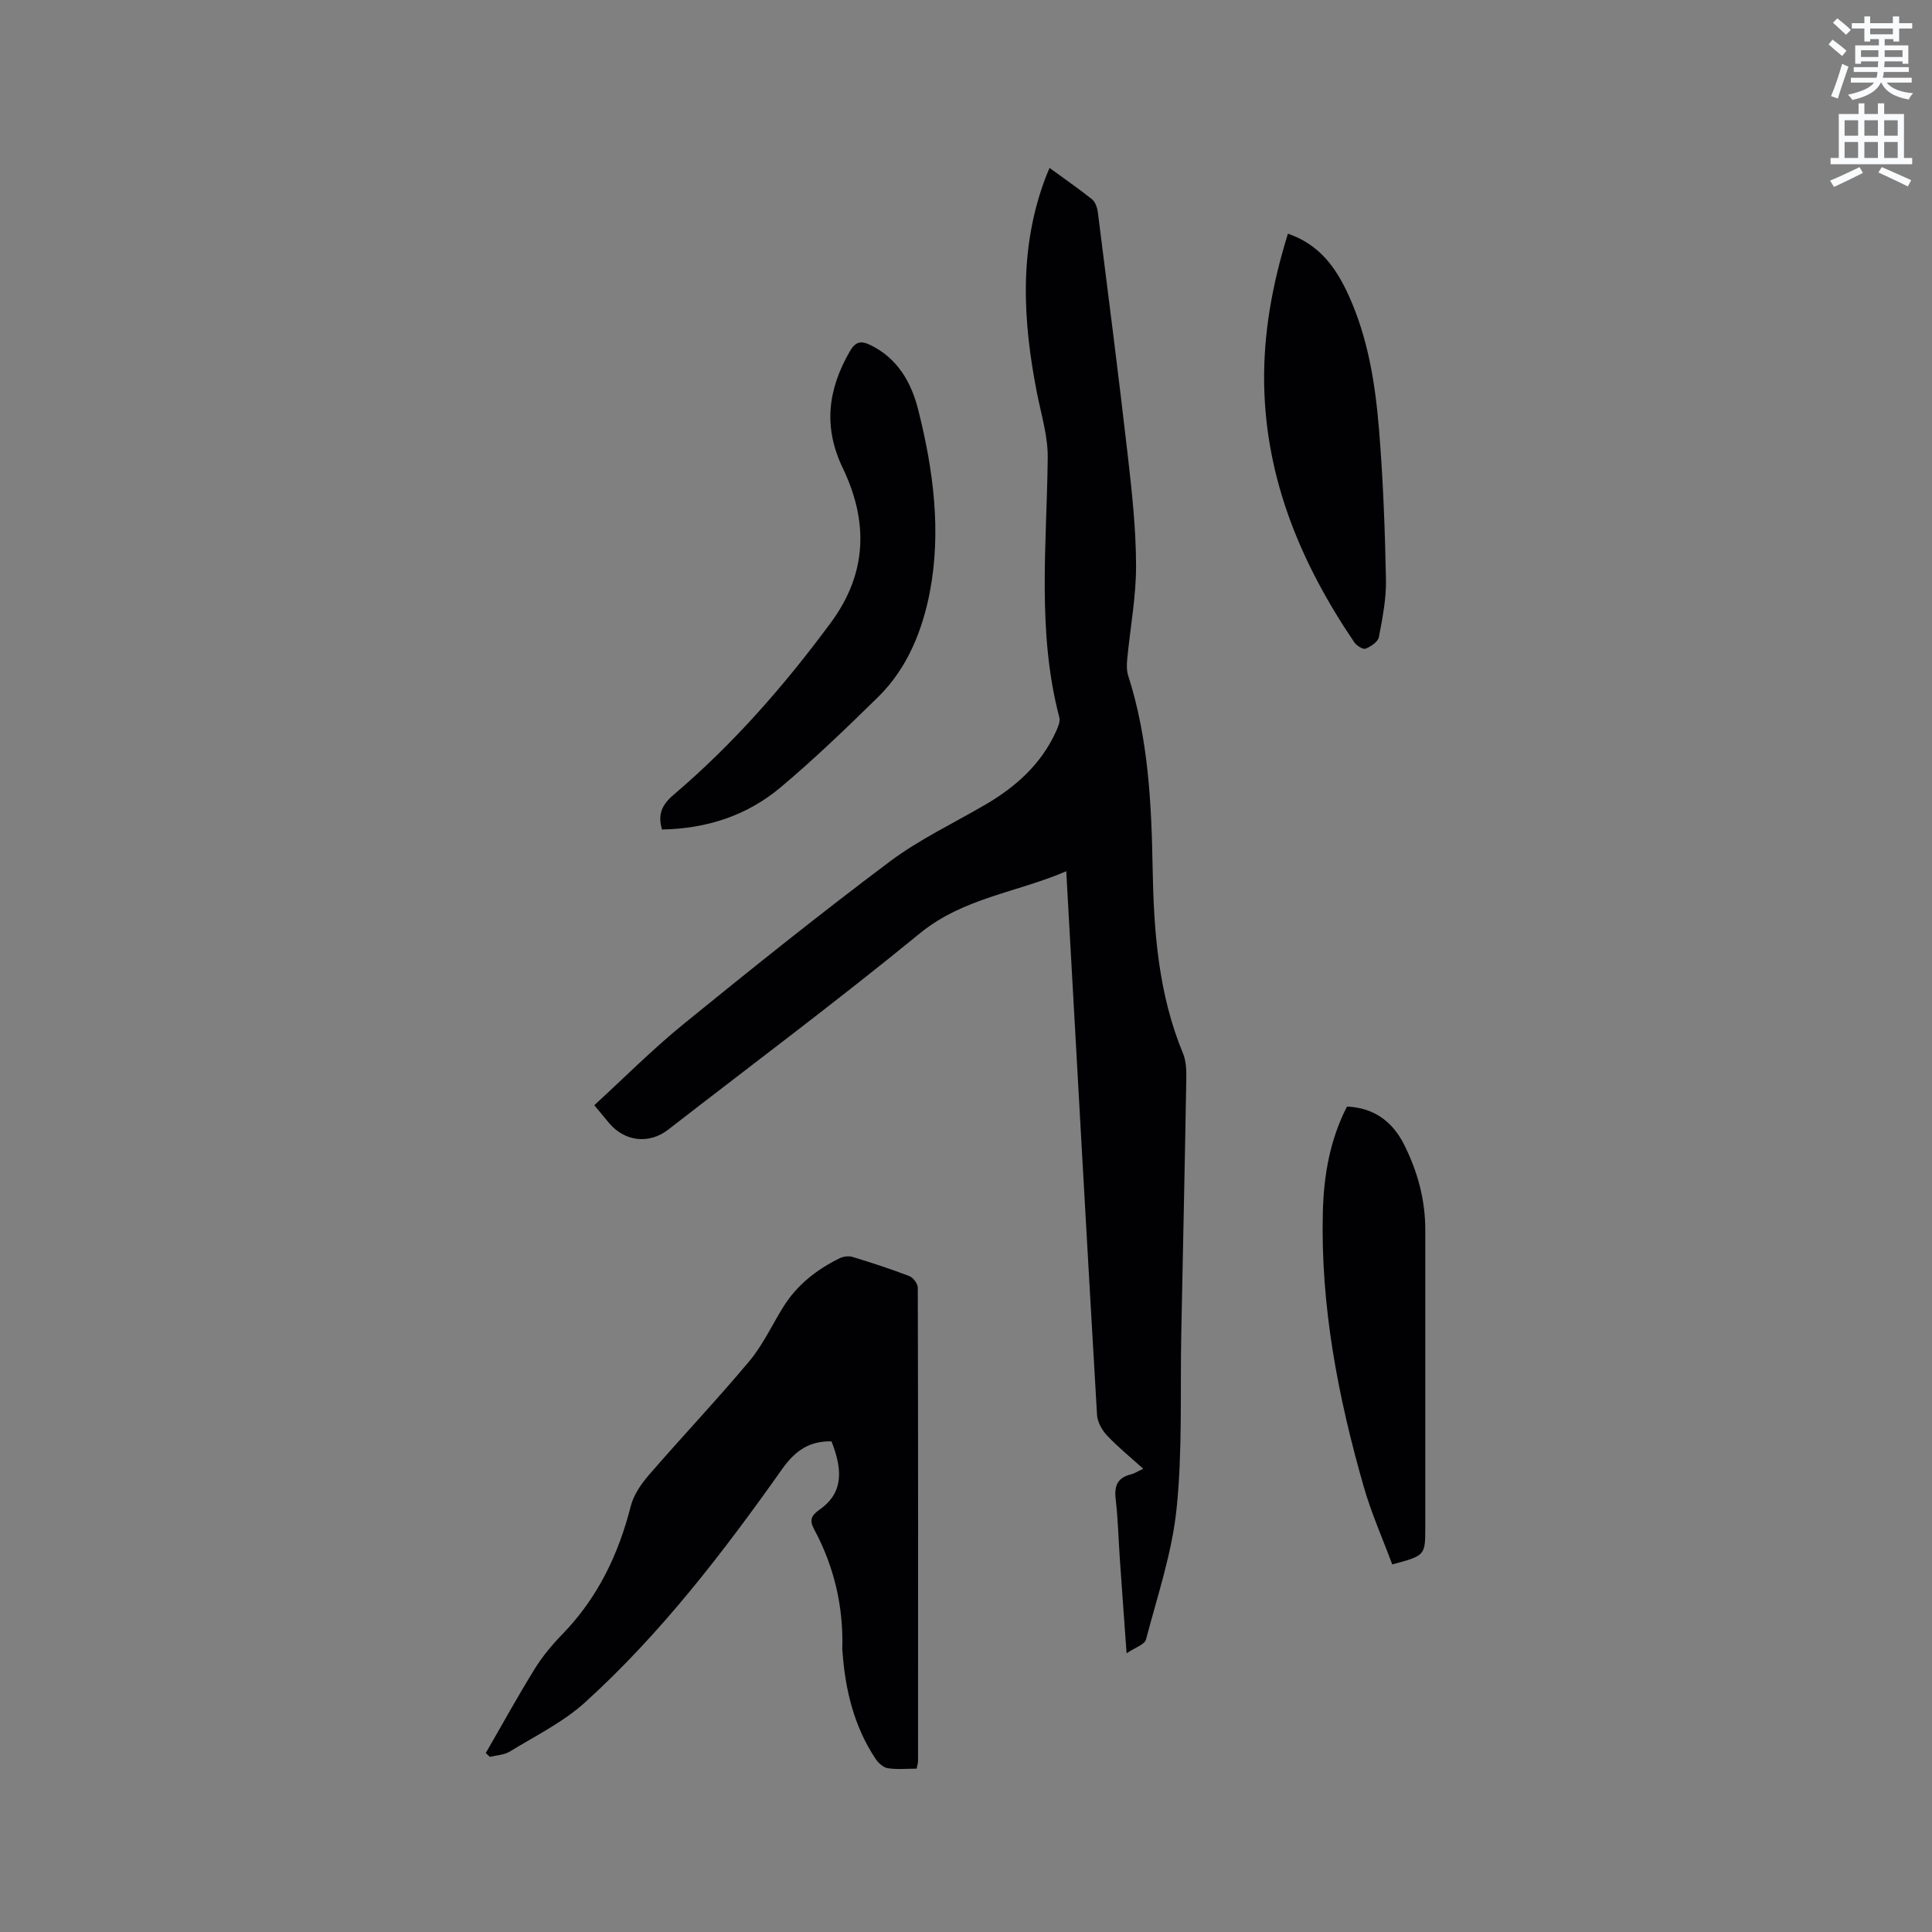
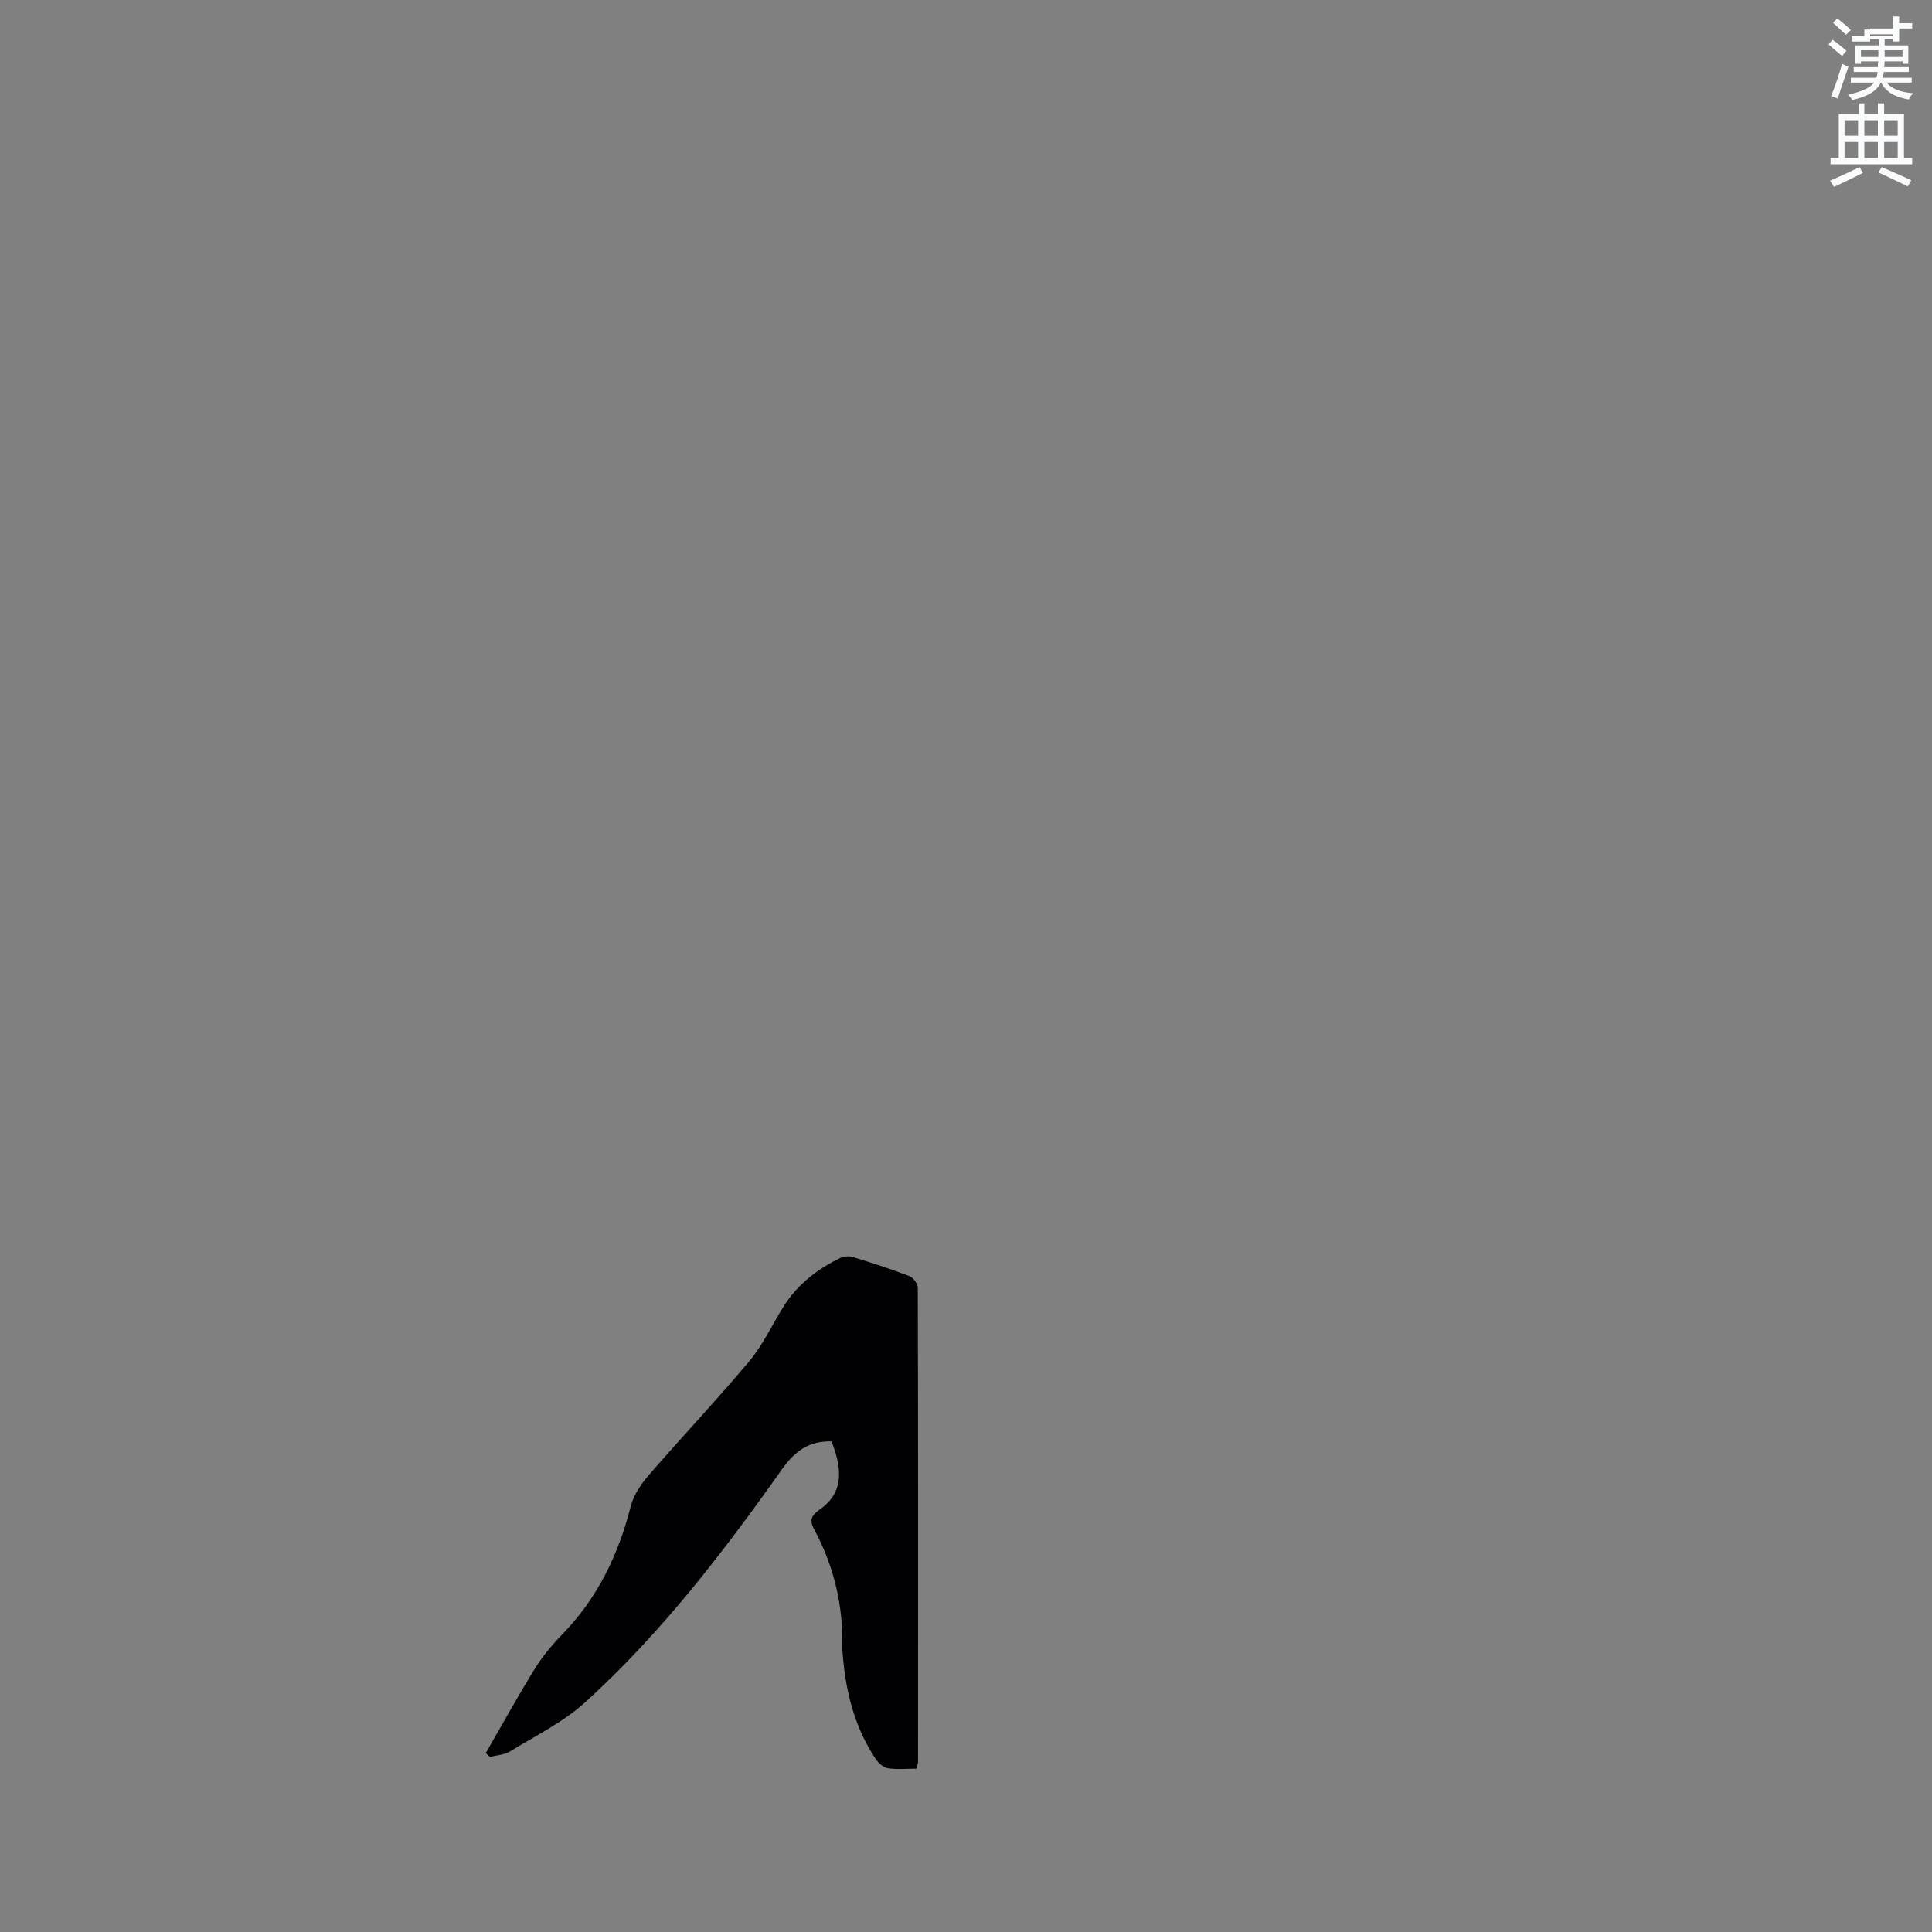
<svg xmlns="http://www.w3.org/2000/svg" enable-background="new 0 0 400 400" viewBox="0 0 400 400">
  <rect x="0" y="0" width="400" height="400" fill="#808080" stroke="none" />
-   <path d="m378.6 9.2.8-1c.9.7 1.9 1.4 2.9 2.3l-.9 1.1c-1.1-.9-2-1.7-2.8-2.4zm.5 10.7c.9-2.1 1.6-4.3 2.3-6.7.4.2.8.4 1.3.6-.7 2.1-1.5 4.3-2.2 6.6zm.4-15.2.9-.9c1 .8 2 1.6 2.8 2.4l-1 1c-1-.9-1.9-1.8-2.7-2.5zm12.5-1.3h1.2v1.4h2.7v1.1h-2.7v2.7h-1.2v-.5h-1.8v1.3h4.9v3.8h-1.2v-.5h-3.7c0 .4-.1.9-.1 1.2h5.1v1h-5.2c0 .5-.1.9-.2 1.2h6v1h-5.2c1.1 1.3 2.9 2 5.5 2.2-.4.4-.7.8-.9 1.3-2.9-.5-4.8-1.6-5.7-3.5h-.1c-.8 1.7-2.7 2.9-5.9 3.6-.2-.4-.6-.8-.9-1.1 2.8-.6 4.6-1.4 5.4-2.5h-4.8v-1h5.3c.1-.3.2-.7.2-1.2h-4.9v-1h5c0-.4 0-.8.1-1.2h-3.6v.5h-1.2v-3.8h4.9v-1.3h-1.8v.5h-1.2v-2.7h-2.6v-1.1h2.6v-1.4h1.2v1.4h4.7v-1.4zm-6.7 8.4h3.6c0-.4 0-.9 0-1.4h-3.6zm1.9-4.7h4.7v-1.2h-4.7zm6.7 3.3h-3.7v1.4h3.7z" fill="#fafbfc" />
+   <path d="m378.6 9.2.8-1c.9.7 1.9 1.4 2.9 2.3l-.9 1.1c-1.1-.9-2-1.7-2.8-2.4zm.5 10.7c.9-2.1 1.6-4.3 2.3-6.7.4.2.8.4 1.3.6-.7 2.1-1.5 4.3-2.2 6.6zm.4-15.2.9-.9c1 .8 2 1.6 2.8 2.4l-1 1c-1-.9-1.9-1.8-2.7-2.5zm12.5-1.3h1.2v1.4h2.7v1.1h-2.7v2.7h-1.2v-.5h-1.8v1.3h4.9v3.8h-1.2v-.5h-3.7c0 .4-.1.9-.1 1.2h5.1v1h-5.2c0 .5-.1.9-.2 1.2h6v1h-5.2c1.1 1.3 2.9 2 5.5 2.2-.4.4-.7.8-.9 1.3-2.9-.5-4.8-1.6-5.7-3.5h-.1c-.8 1.7-2.7 2.9-5.9 3.6-.2-.4-.6-.8-.9-1.1 2.8-.6 4.6-1.4 5.4-2.5h-4.8v-1h5.3c.1-.3.2-.7.2-1.2h-4.9v-1h5c0-.4 0-.8.1-1.2h-3.6v.5h-1.2v-3.8h4.9v-1.3h-1.8v.5h-1.2h-2.6v-1.1h2.6v-1.4h1.2v1.4h4.7v-1.4zm-6.7 8.4h3.6c0-.4 0-.9 0-1.4h-3.6zm1.9-4.7h4.7v-1.2h-4.7zm6.7 3.3h-3.7v1.4h3.7z" fill="#fafbfc" />
  <path d="m384.7 21.4h1.3v2.2h2.8v-2.2h1.3v2.2h4.1v9.1h1.7v1.3h-16.9v-1.3h1.7v-9.1h4.1v-2.2zm.3 13.2.7 1.2c-1.8.9-3.8 1.9-6 2.9-.2-.4-.5-.8-.8-1.3 2.4-1 4.4-2 6.1-2.8zm-3.1-6.5h2.8v-3.2h-2.8zm0 4.6h2.8v-3.3h-2.8zm4.1-4.6h2.8v-3.2h-2.8zm0 4.6h2.8v-3.3h-2.8zm3.6 1.9c2.1.9 4.1 1.8 6.1 2.7l-.7 1.3c-2.2-1.1-4.2-2-6.1-2.9zm3.3-9.7h-2.8v3.2h2.8zm-2.8 7.8h2.8v-3.3h-2.8z" fill="#fafbfc" />
  <g fill="#010104">
-     <path d="m217.3 34.77c3.02 2.21 5.99 4.25 8.79 6.49.69.56 1.09 1.75 1.21 2.7 2.12 16.82 4.28 33.63 6.21 50.47.86 7.55 1.69 15.16 1.7 22.74.01 6.43-1.22 12.86-1.83 19.29-.11 1.13-.14 2.37.2 3.43 4.17 12.99 4.82 26.39 5.06 39.88.23 13.06 1.19 26.03 6.29 38.33.66 1.59.71 3.51.68 5.28-.3 17.59-.69 35.18-1.04 52.77-.24 12.07.26 24.22-.97 36.2-.94 9.16-3.98 18.12-6.34 27.11-.27 1.02-2.19 1.6-4.01 2.84-.53-7.32-.98-13.43-1.4-19.54-.29-4.12-.37-8.27-.86-12.37-.33-2.76.37-4.45 3.15-5.13.7-.17 1.34-.6 2.55-1.17-2.64-2.39-5.23-4.48-7.49-6.88-1.04-1.11-1.98-2.78-2.07-4.25-2.13-36.29-4.14-72.6-6.17-108.89-.06-1.05-.11-2.1-.2-3.69-10.26 4.42-21.31 5.5-30.31 12.86-17.06 13.96-34.73 27.16-52.15 40.67-3.91 3.03-8.98 2.45-12.2-1.4-.94-1.12-1.87-2.26-3.06-3.69 6.22-5.69 12.05-11.57 18.43-16.76 14.05-11.43 28.2-22.77 42.69-33.64 6.14-4.61 13.23-7.96 19.9-11.86 6.26-3.66 11.48-8.33 14.55-15.06.42-.92.94-2.1.71-2.97-4.66-17.76-2.59-35.78-2.4-53.75.05-4.44-1.34-8.91-2.21-13.34-2.95-14.97-3.79-29.84 1.69-44.48.23-.66.54-1.32.9-2.19z" />
    <path d="m100.57 362.95c3.36-5.81 6.59-11.7 10.12-17.4 1.61-2.6 3.61-5.01 5.74-7.2 7.29-7.49 11.61-16.47 14.16-26.51.59-2.32 2.13-4.57 3.73-6.43 6.86-7.93 14.08-15.55 20.81-23.58 2.82-3.37 4.72-7.52 7.07-11.29 2.84-4.54 6.9-7.71 11.64-10.03.77-.38 1.88-.52 2.69-.27 3.95 1.2 7.88 2.48 11.74 3.96.8.31 1.75 1.58 1.75 2.41.08 32.66.07 65.33.05 97.99 0 .4-.14.81-.29 1.58-2.02 0-4.03.21-5.96-.09-.93-.14-1.96-1.07-2.53-1.92-4.47-6.71-6.29-14.27-6.86-22.2-.01-.21-.05-.42-.04-.63.24-8.74-1.68-16.99-5.82-24.69-.98-1.82-.72-2.82 1.09-4.08 4.51-3.14 5.14-7.5 2.49-14.15-4.57-.09-7.49 1.88-10.25 5.78-12.19 17.23-25.06 34-40.76 48.25-4.54 4.12-10.28 6.93-15.57 10.18-1.17.72-2.75.76-4.15 1.11-.3-.28-.58-.54-.85-.79z" />
-     <path d="m137.06 171.74c-.93-3.2 0-5.15 2.46-7.24 12.32-10.48 22.89-22.58 32.5-35.59 7.6-10.3 7.74-21.02 2.46-32.02-4.09-8.51-3.06-16.31 1.48-24.17 1.22-2.11 2.4-2.19 4.3-1.26 5.62 2.76 8.43 7.76 9.85 13.39 3.13 12.41 4.82 25.19 2.39 37.78-1.51 7.82-4.62 15.71-10.63 21.61-6.57 6.45-13.22 12.86-20.26 18.78-6.93 5.82-15.25 8.55-24.55 8.72z" />
-     <path d="m288.25 323.9c-2.01-5.4-4.33-10.61-5.89-16.05-5.33-18.58-8.97-37.46-8.48-56.9.19-7.53 1.44-14.92 5-21.85 5.58.25 9.4 3.09 11.8 7.83 2.8 5.54 4.41 11.43 4.41 17.69.01 20.54 0 41.09 0 61.63-.01 5.81-.01 5.81-6.84 7.65z" />
-     <path d="m266.65 48.38c6.65 2.28 10.03 7.19 12.58 12.79 4 8.8 5.5 18.24 6.28 27.73.85 10.33 1.23 20.71 1.44 31.07.08 3.98-.72 8-1.47 11.94-.19.97-1.65 1.96-2.75 2.39-.54.21-1.86-.62-2.34-1.32-10.95-16.16-18.32-33.61-18.66-53.45-.18-10.53 1.71-20.8 4.92-31.15z" />
  </g>
</svg>